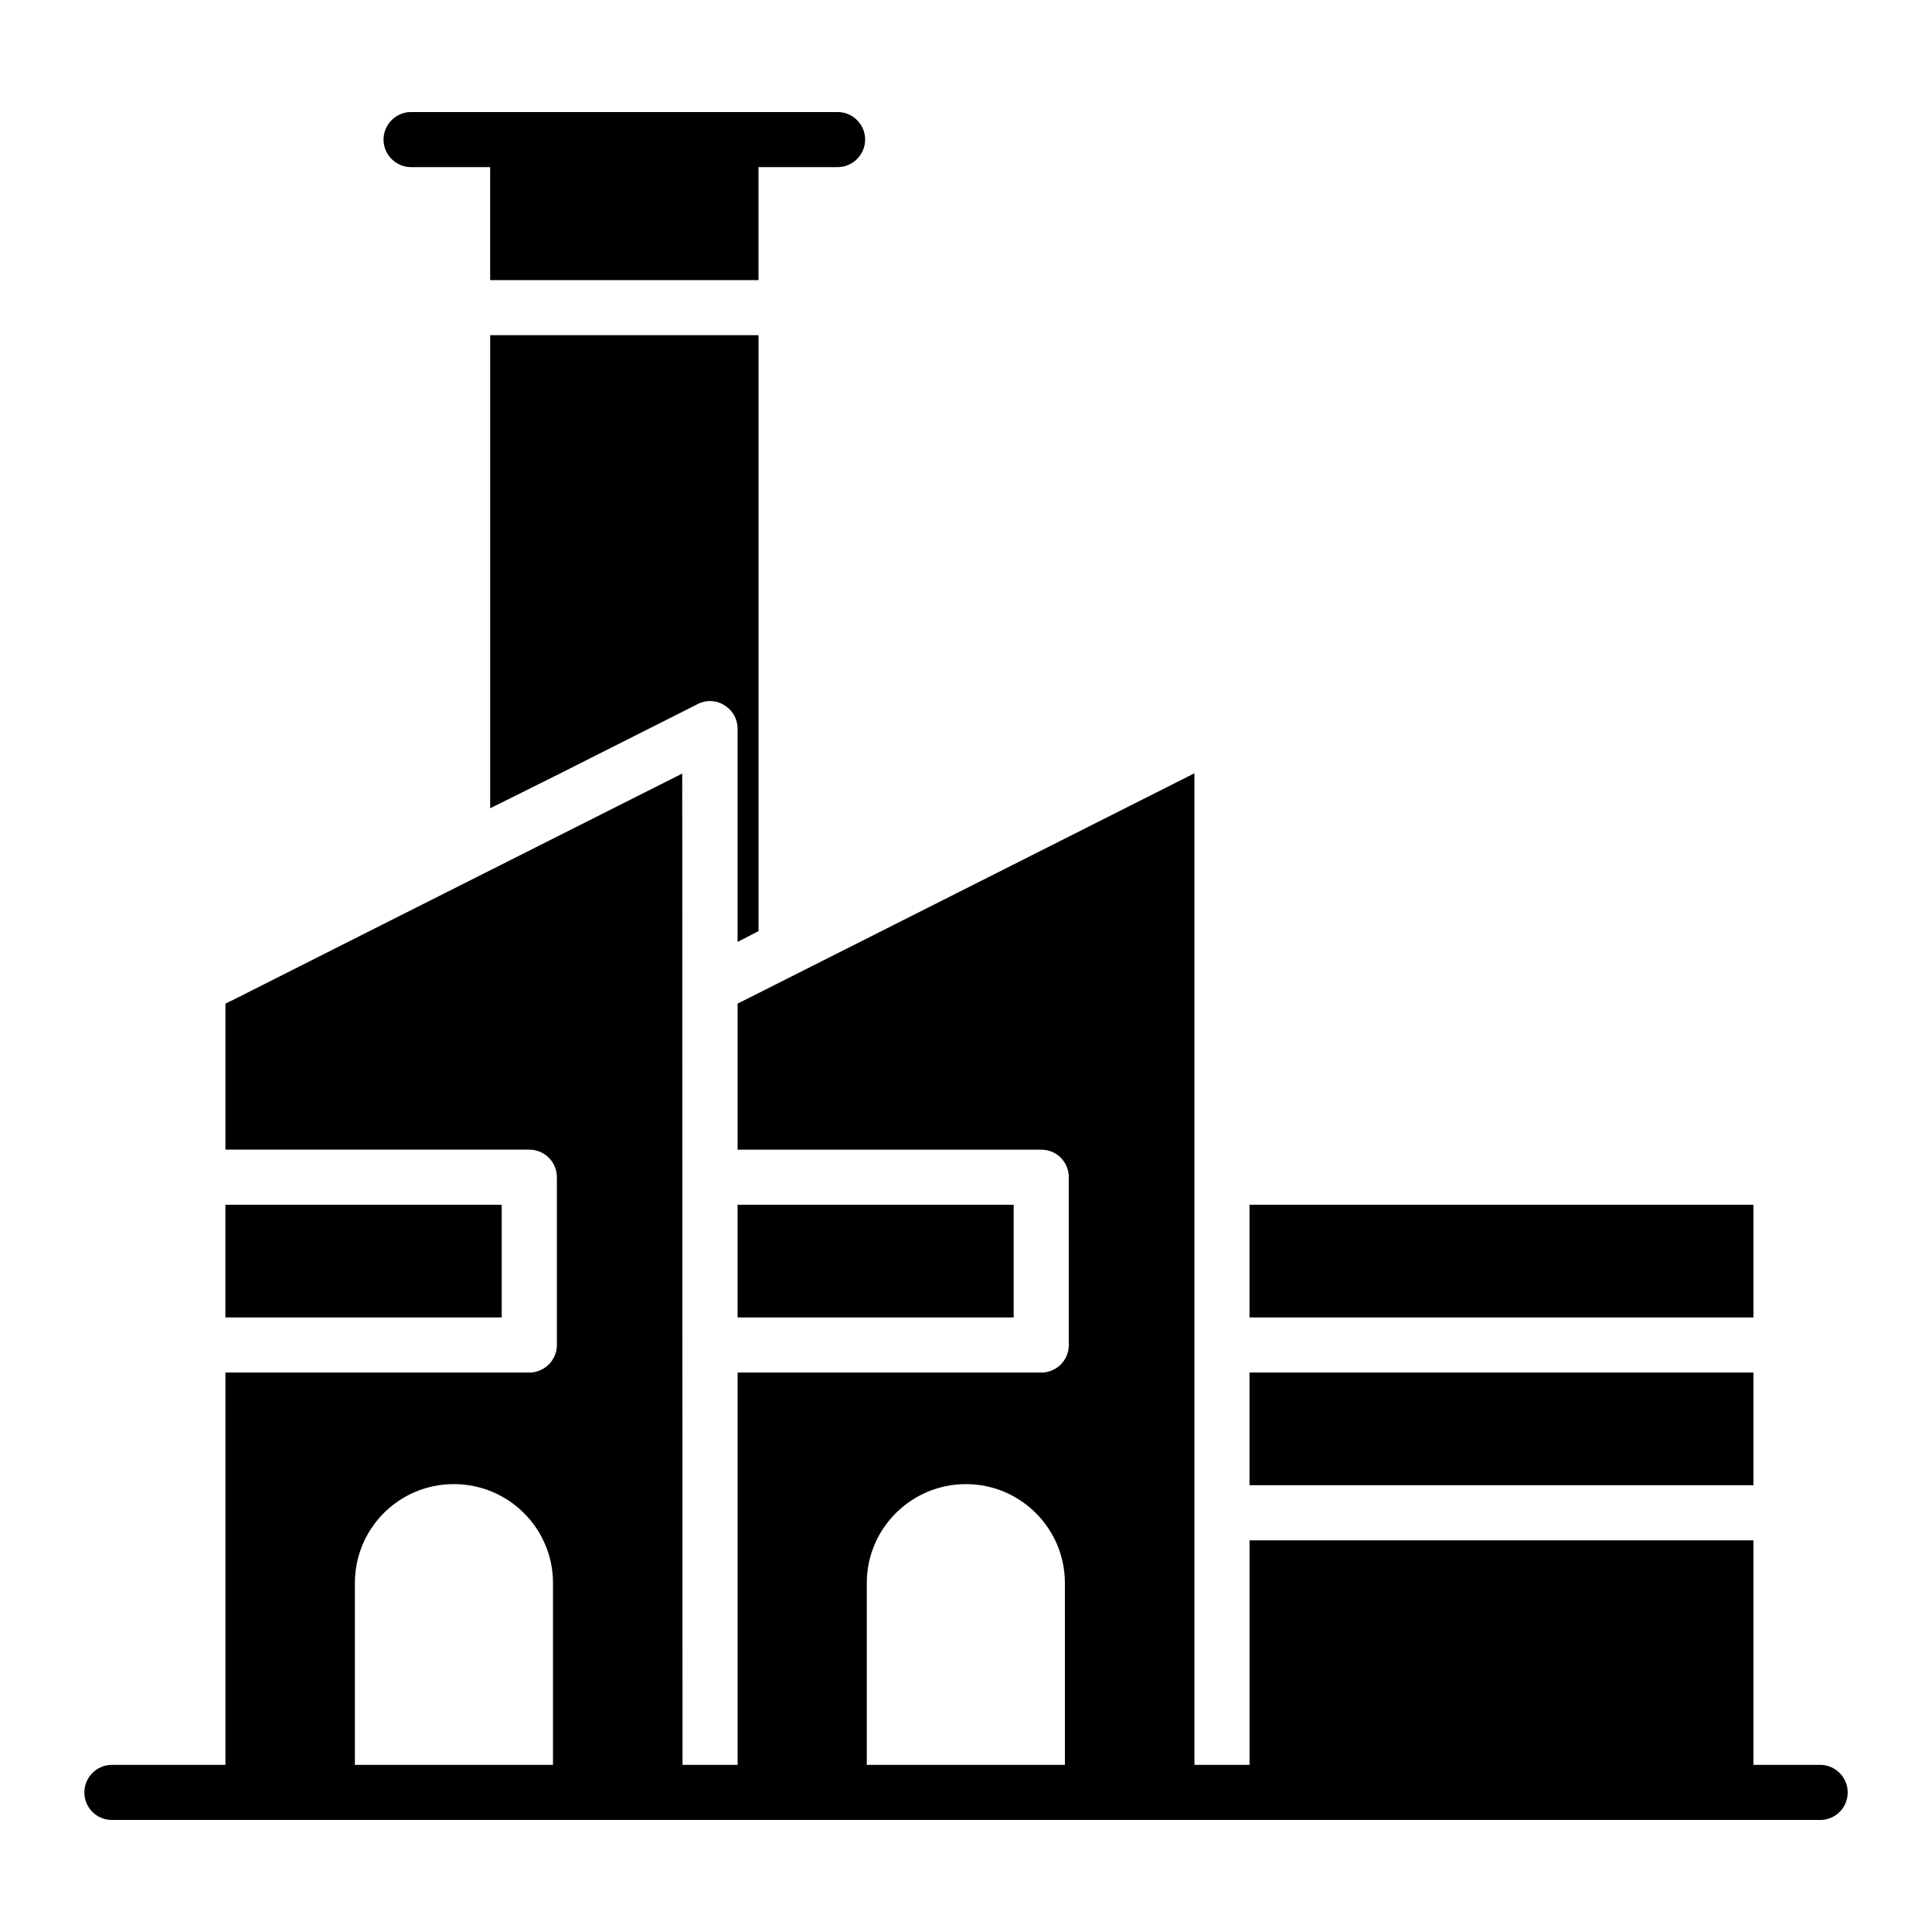
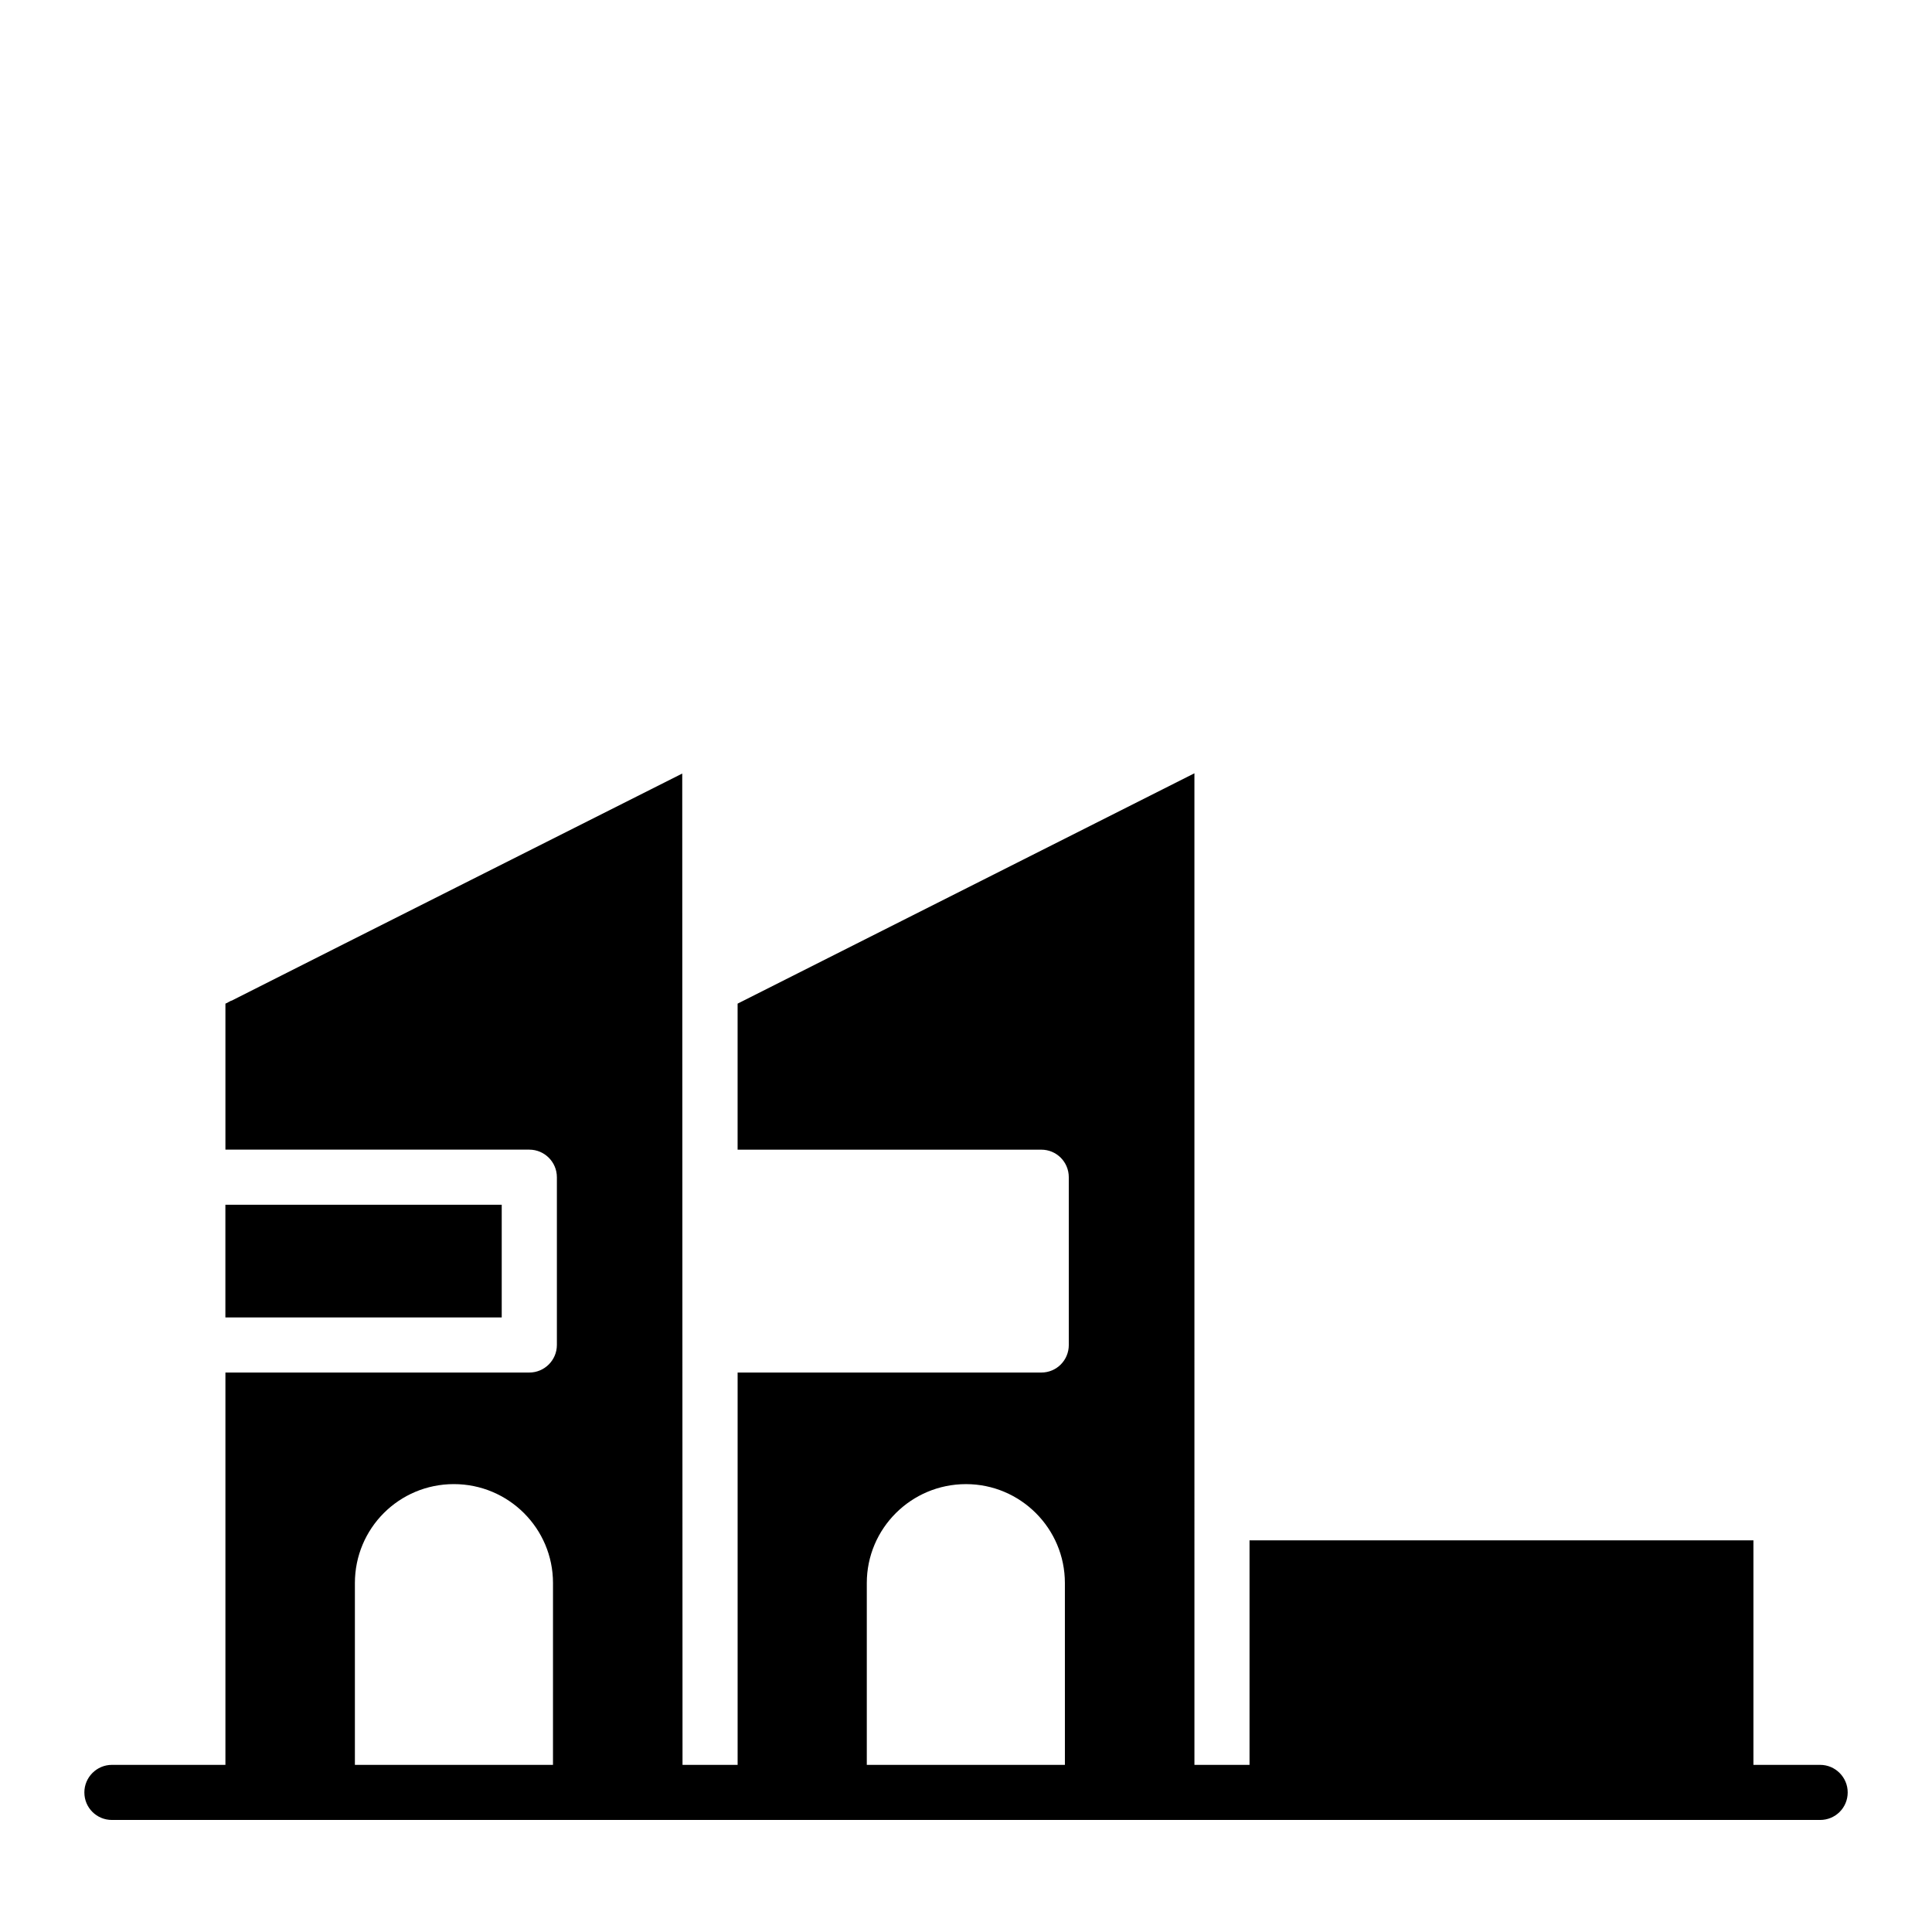
<svg xmlns="http://www.w3.org/2000/svg" fill="#000000" width="800px" height="800px" version="1.1" viewBox="144 144 512 512">
  <g>
-     <path d="m475.13 507.73h133.55v29.863h-133.55z" />
-     <path d="m339.47 463.27h73.16v29.863h-73.16z" />
-     <path d="m475.13 463.27h133.55v29.863h-133.55z" />
    <path d="m626.35 611.71h-17.672v-59.508h-133.54v59.508h-14.602l-0.004-262.78-121.06 61.043v38.699h80.465c4.09 0 7.301 3.285 7.301 7.301l0.004 44.465c0 4.016-3.211 7.301-7.301 7.301h-80.465v103.97h-14.602c0-0.73-0.074-262.71-0.074-262.71-87.109 43.883-112.66 56.734-119.09 60.02 0 0-0.074 0.074-0.293 0.145-0.074 0-0.145 0.074-0.293 0.074 0 0.074-0.074 0.074-0.074 0.074-0.145 0.074-0.293 0.145-0.438 0.219-0.145 0.074-0.293 0.145-0.512 0.293-0.145 0-0.219 0.074-0.293 0.145h-0.07v38.699h80.539c4.016 0 7.301 3.285 7.301 7.301v44.469c0 4.016-3.285 7.301-7.301 7.301h-80.539v103.97h-30.082c-4.016 0-7.301 3.285-7.301 7.301 0 4.09 3.285 7.301 7.301 7.301h452.7c4.016 0 7.301-3.211 7.301-7.301 0-4.016-3.285-7.301-7.301-7.301zm-388.3 0v-48.191c0-7.227 2.922-13.801 7.668-18.547s11.316-7.668 18.547-7.668c14.531 0 26.285 11.754 26.285 26.211l-0.004 48.195zm188.16 0h-52.5v-48.191c0-14.457 11.758-26.211 26.285-26.211 14.457 0 26.211 11.754 26.211 26.211z" />
    <path d="m203.73 463.27h73.234v29.863h-73.234z" />
-     <path d="m328.88 330.6c2.191-1.168 4.891-1.094 7.082 0.293 2.191 1.312 3.504 3.652 3.504 6.207v56.512l5.551-2.848v-157.93h-71.117v125.37l18.18-9.055z" />
-     <path d="m373.27 180.99c0 4.016-3.285 7.301-7.301 7.301h-20.957v29.938h-71.117v-29.938h-20.957c-4.016 0-7.301-3.285-7.301-7.301s3.285-7.301 7.301-7.301h113.03c4.019 0 7.305 3.285 7.305 7.301z" />
  </g>
</svg>